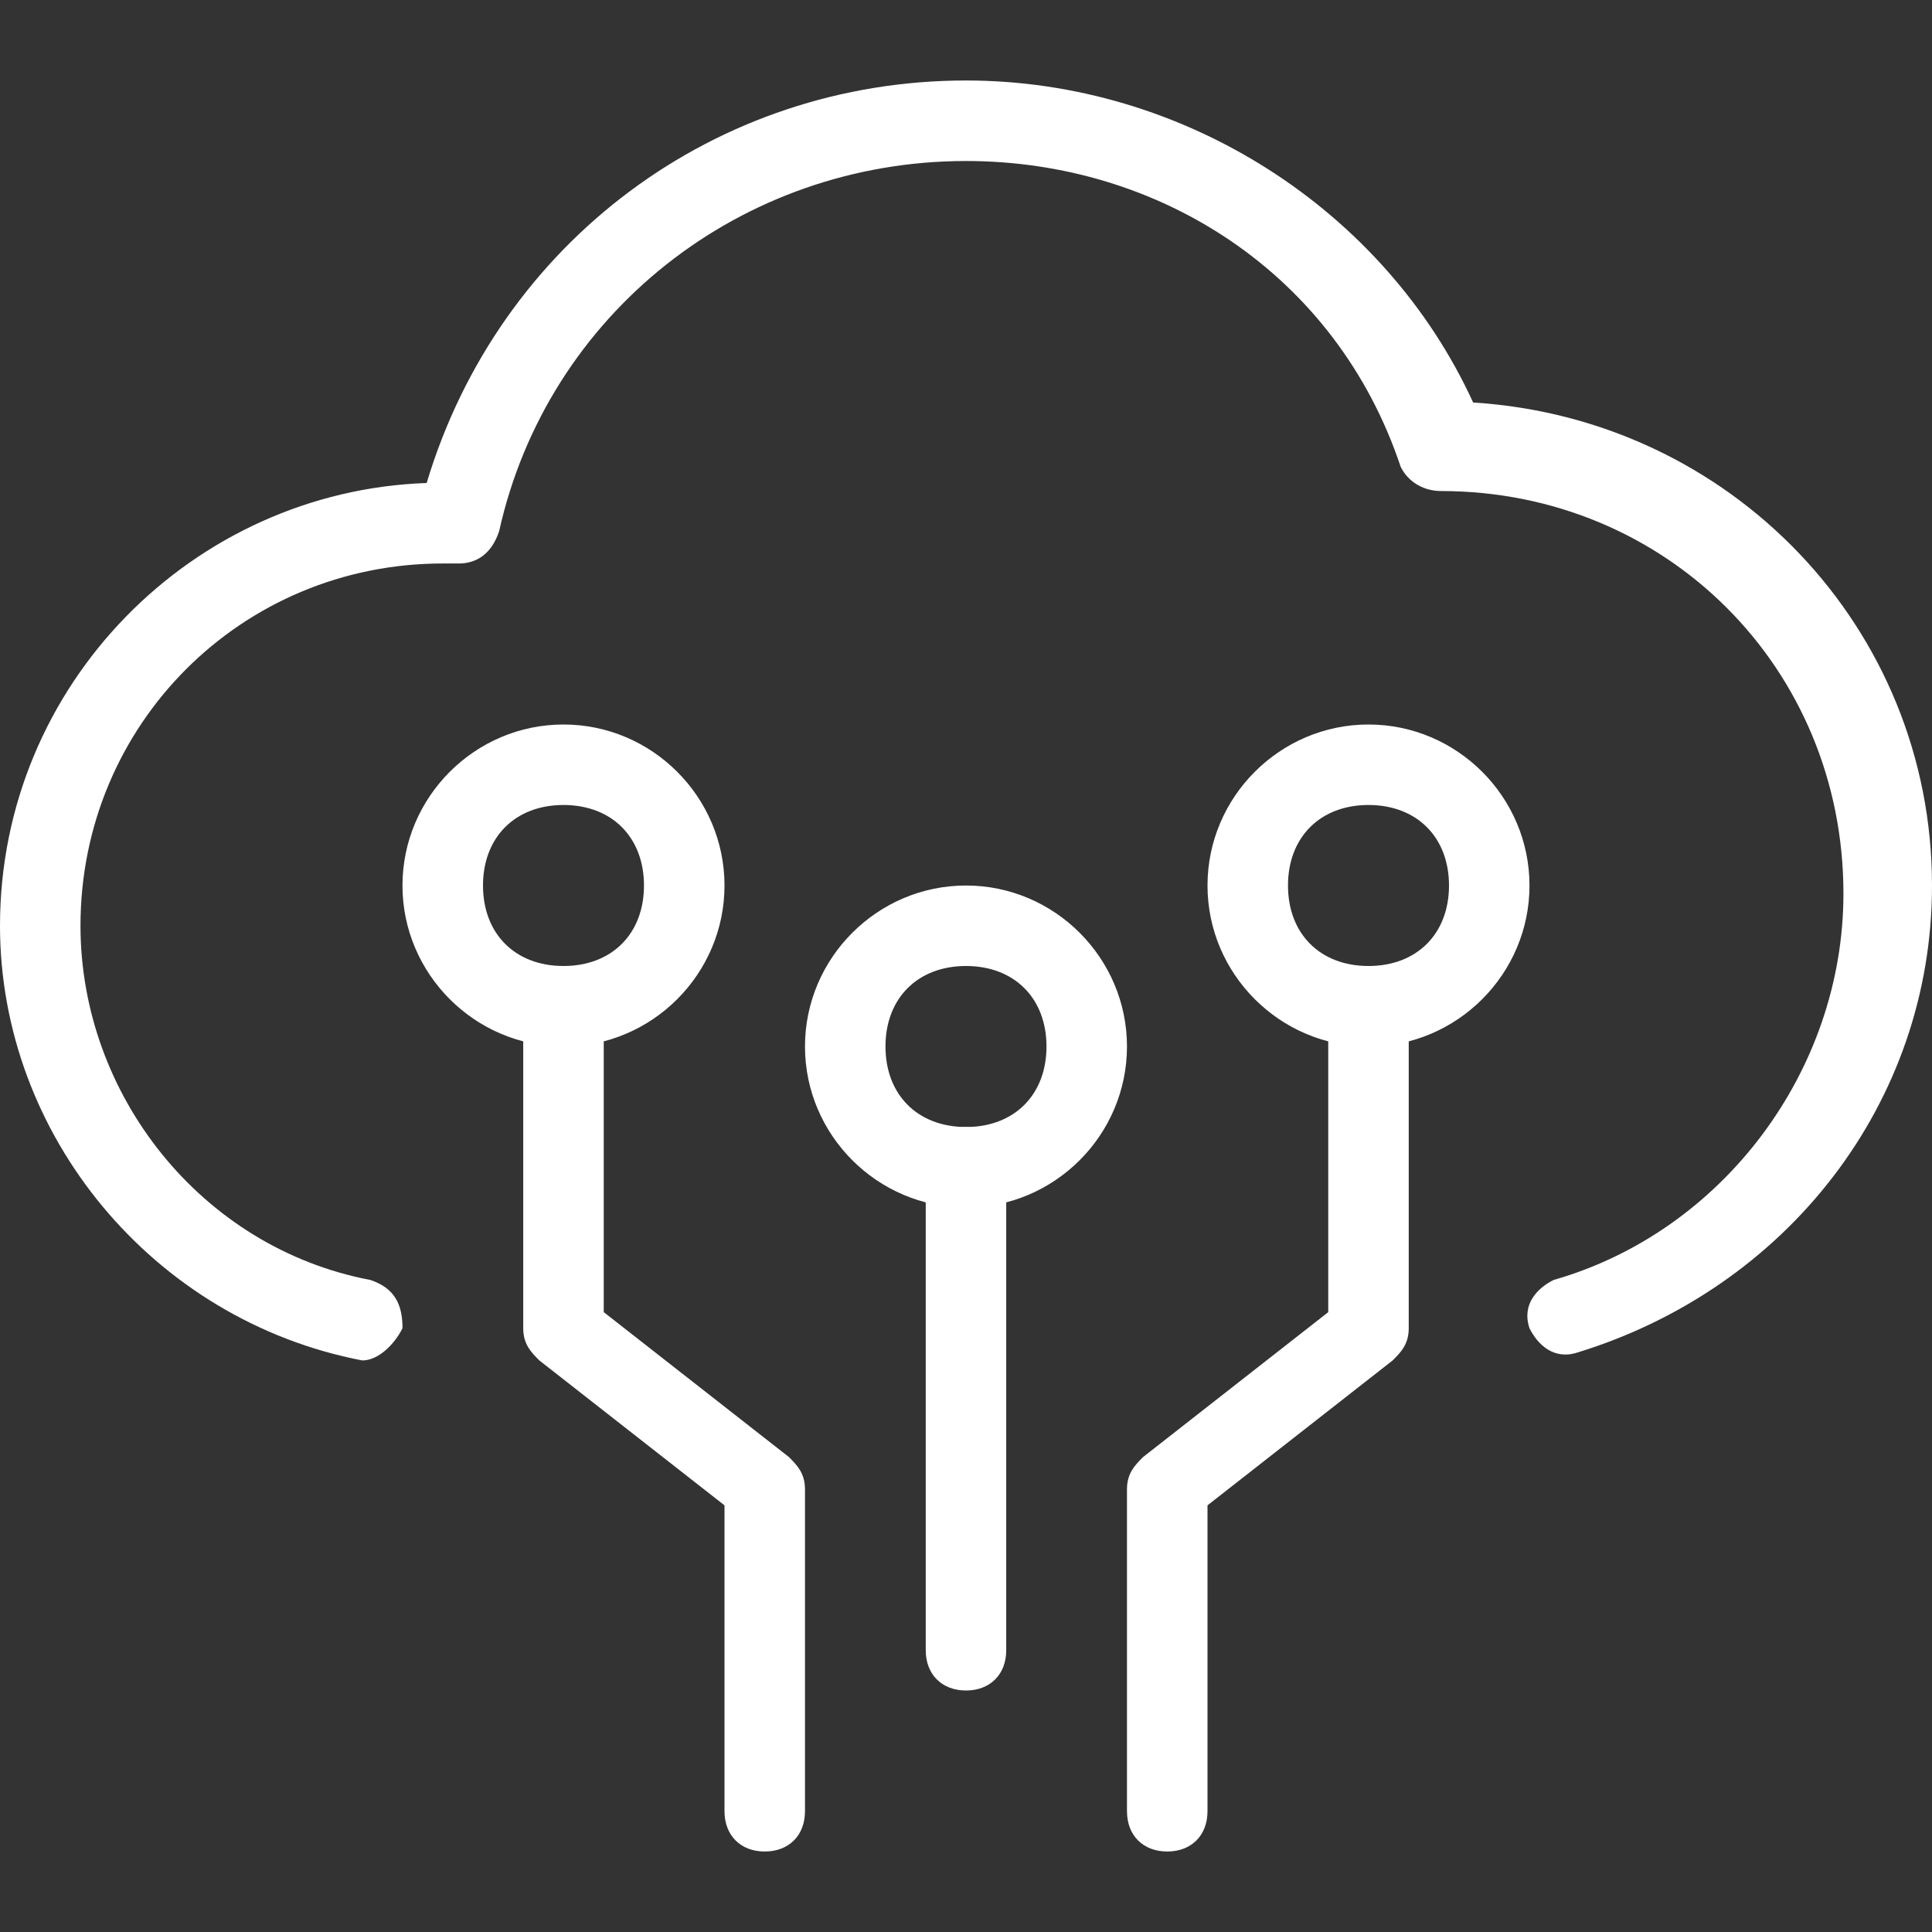
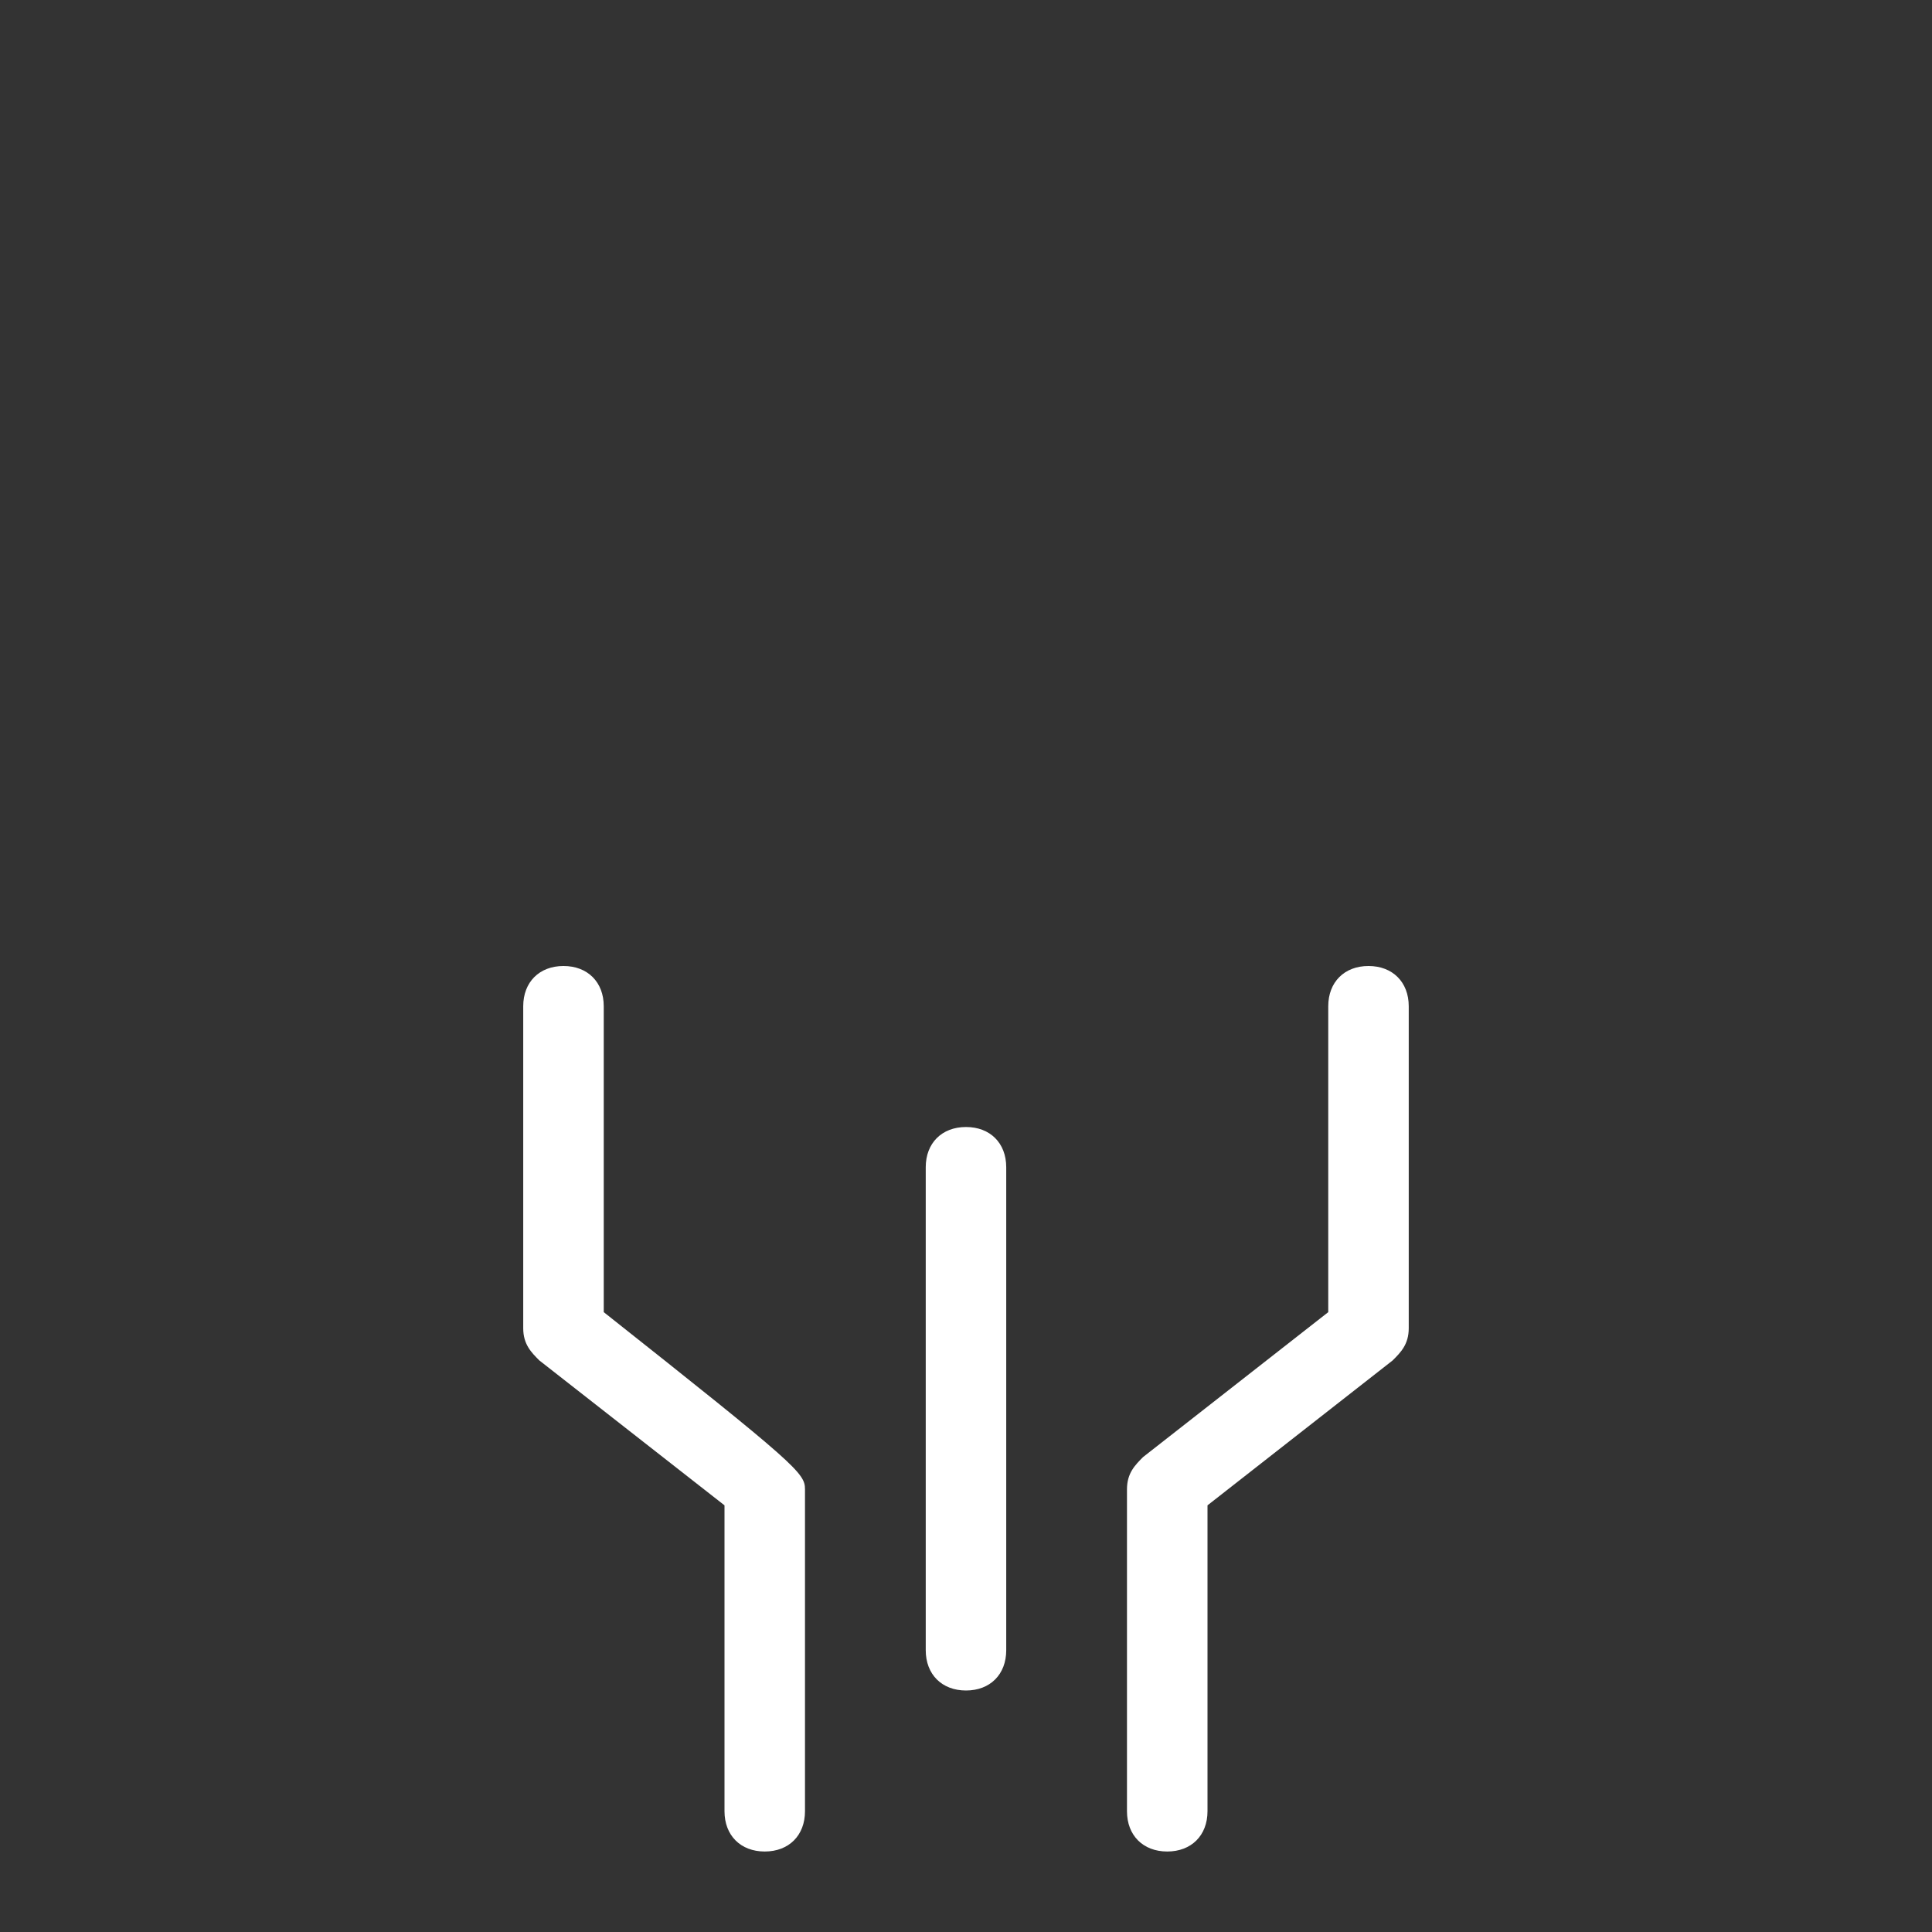
<svg xmlns="http://www.w3.org/2000/svg" width="62" height="62" viewBox="0 0 62 62" fill="none">
  <rect x="0" y="0" width="62" height="62" fill="#333333" stroke="none" />
-   <path d="M11.625 43.658C4.908 42.367 0 36.425 0 29.708C0 21.958 6.2 15.758 13.692 15.5C16.017 7.75 22.992 2.583 31 2.583C37.975 2.583 44.433 6.717 47.275 12.917C55.542 13.433 62 20.15 62 28.417C62 35.392 57.35 41.333 50.633 43.4C49.858 43.658 49.342 43.142 49.083 42.625C48.825 41.85 49.342 41.333 49.858 41.075C55.283 39.525 59.158 34.358 59.158 28.675C59.158 21.442 53.475 15.758 46.242 15.758C45.725 15.758 45.208 15.5 44.95 14.983C42.883 8.783 37.2 5.167 31 5.167C23.767 5.167 17.567 10.075 16.017 17.05C15.758 17.825 15.242 18.083 14.725 18.083C14.725 18.083 14.467 18.083 14.208 18.083C7.75 18.083 2.583 23.25 2.583 29.708C2.583 35.133 6.458 40.042 11.883 41.075C12.658 41.333 12.917 41.85 12.917 42.625C12.658 43.142 12.142 43.658 11.625 43.658Z" fill="white" />
-   <path d="M31 38.75C28.158 38.75 25.833 36.425 25.833 33.583C25.833 30.742 28.158 28.417 31 28.417C33.842 28.417 36.166 30.742 36.166 33.583C36.166 36.425 33.842 38.75 31 38.75ZM31 31C29.45 31 28.416 32.033 28.416 33.583C28.416 35.133 29.45 36.167 31 36.167C32.55 36.167 33.583 35.133 33.583 33.583C33.583 32.033 32.55 31 31 31ZM43.916 33.583C41.075 33.583 38.75 31.258 38.75 28.417C38.75 25.575 41.075 23.25 43.916 23.25C46.758 23.25 49.083 25.575 49.083 28.417C49.083 31.258 46.758 33.583 43.916 33.583ZM43.916 25.833C42.367 25.833 41.333 26.867 41.333 28.417C41.333 29.967 42.367 31 43.916 31C45.467 31 46.5 29.967 46.5 28.417C46.5 26.867 45.467 25.833 43.916 25.833ZM18.083 33.583C15.242 33.583 12.916 31.258 12.916 28.417C12.916 25.575 15.242 23.25 18.083 23.25C20.925 23.25 23.25 25.575 23.25 28.417C23.25 31.258 20.925 33.583 18.083 33.583ZM18.083 25.833C16.533 25.833 15.5 26.867 15.5 28.417C15.5 29.967 16.533 31 18.083 31C19.633 31 20.666 29.967 20.666 28.417C20.666 26.867 19.633 25.833 18.083 25.833Z" fill="white" />
-   <path d="M24.541 59.417C23.767 59.417 23.25 58.9 23.25 58.125V48.308L17.308 43.658C17.05 43.4 16.791 43.142 16.791 42.625V32.292C16.791 31.517 17.308 31 18.083 31C18.858 31 19.375 31.517 19.375 32.292V42.108L25.317 46.758C25.575 47.017 25.833 47.275 25.833 47.792V58.125C25.833 58.9 25.317 59.417 24.541 59.417ZM37.458 59.417C36.683 59.417 36.166 58.9 36.166 58.125V47.792C36.166 47.275 36.425 47.017 36.683 46.758L42.625 42.108V32.292C42.625 31.517 43.142 31 43.916 31C44.691 31 45.208 31.517 45.208 32.292V42.625C45.208 43.142 44.95 43.4 44.691 43.658L38.75 48.308V58.125C38.75 58.9 38.233 59.417 37.458 59.417ZM31 54.25C30.225 54.25 29.708 53.733 29.708 52.958V37.458C29.708 36.683 30.225 36.167 31 36.167C31.775 36.167 32.291 36.683 32.291 37.458V52.958C32.291 53.733 31.775 54.25 31 54.25Z" fill="white" />
+   <path d="M24.541 59.417C23.767 59.417 23.25 58.9 23.25 58.125V48.308L17.308 43.658C17.05 43.4 16.791 43.142 16.791 42.625V32.292C16.791 31.517 17.308 31 18.083 31C18.858 31 19.375 31.517 19.375 32.292V42.108C25.575 47.017 25.833 47.275 25.833 47.792V58.125C25.833 58.9 25.317 59.417 24.541 59.417ZM37.458 59.417C36.683 59.417 36.166 58.9 36.166 58.125V47.792C36.166 47.275 36.425 47.017 36.683 46.758L42.625 42.108V32.292C42.625 31.517 43.142 31 43.916 31C44.691 31 45.208 31.517 45.208 32.292V42.625C45.208 43.142 44.95 43.4 44.691 43.658L38.75 48.308V58.125C38.75 58.9 38.233 59.417 37.458 59.417ZM31 54.25C30.225 54.25 29.708 53.733 29.708 52.958V37.458C29.708 36.683 30.225 36.167 31 36.167C31.775 36.167 32.291 36.683 32.291 37.458V52.958C32.291 53.733 31.775 54.25 31 54.25Z" fill="white" />
</svg>